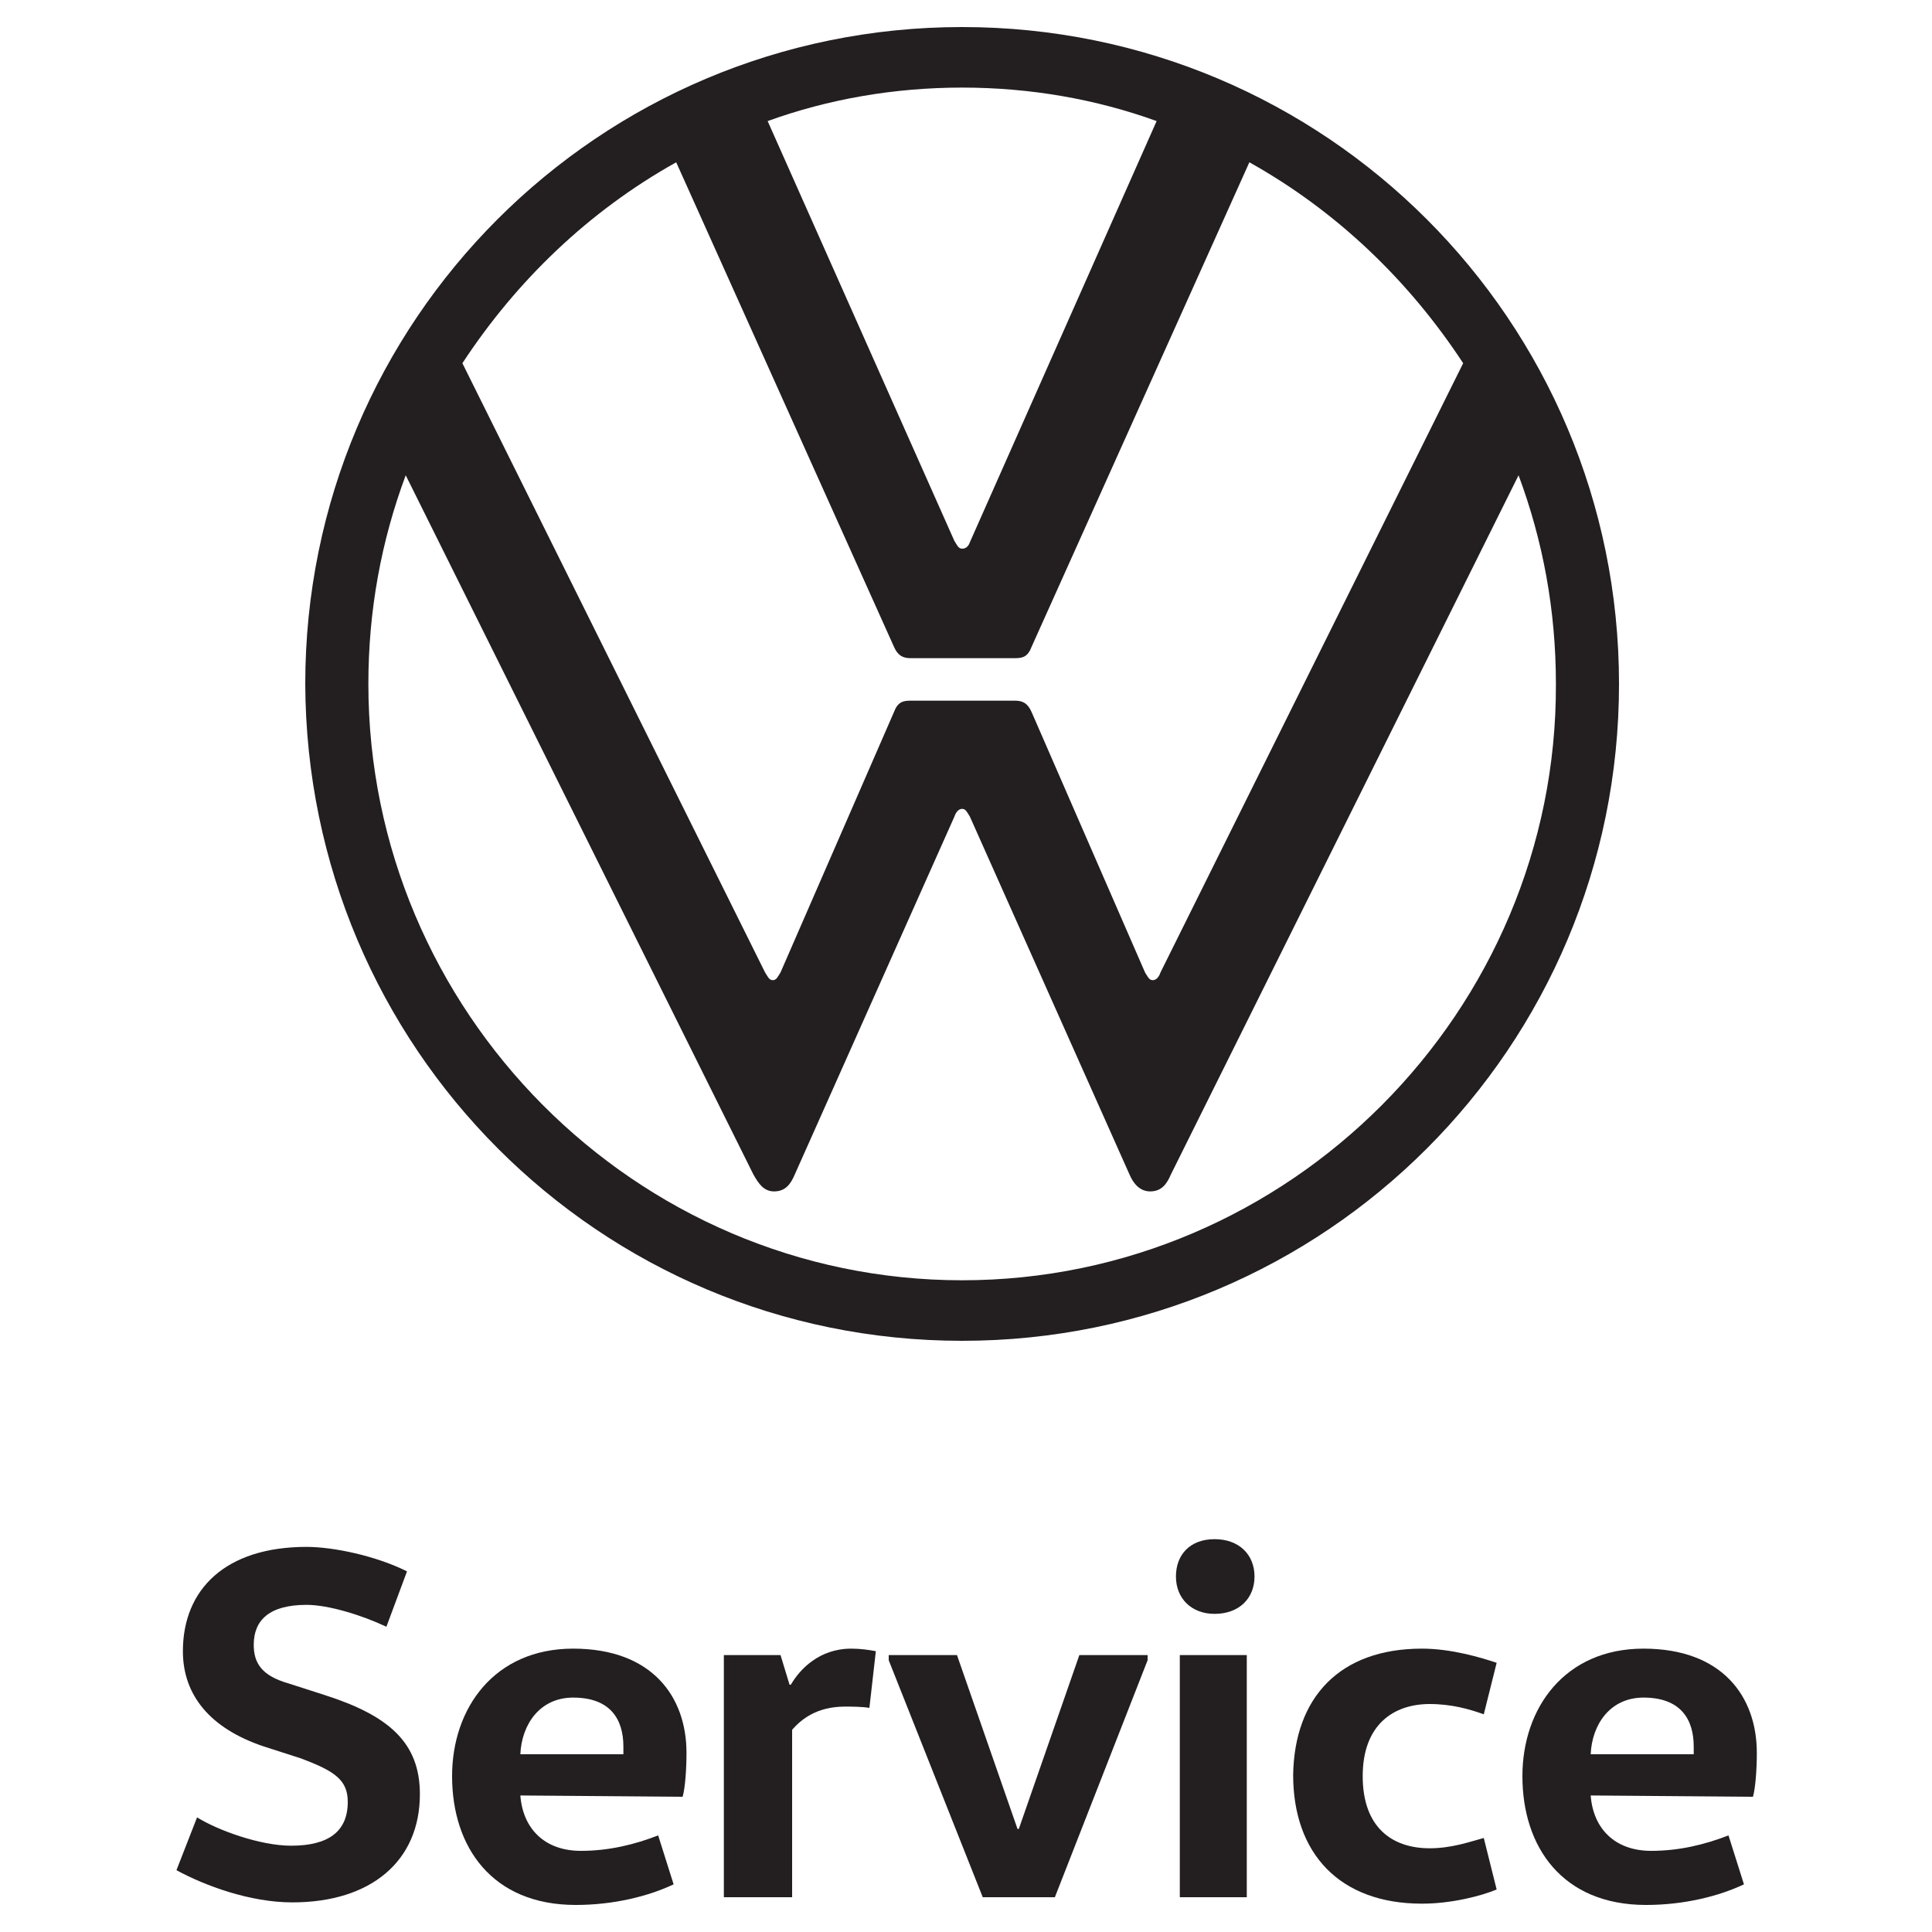
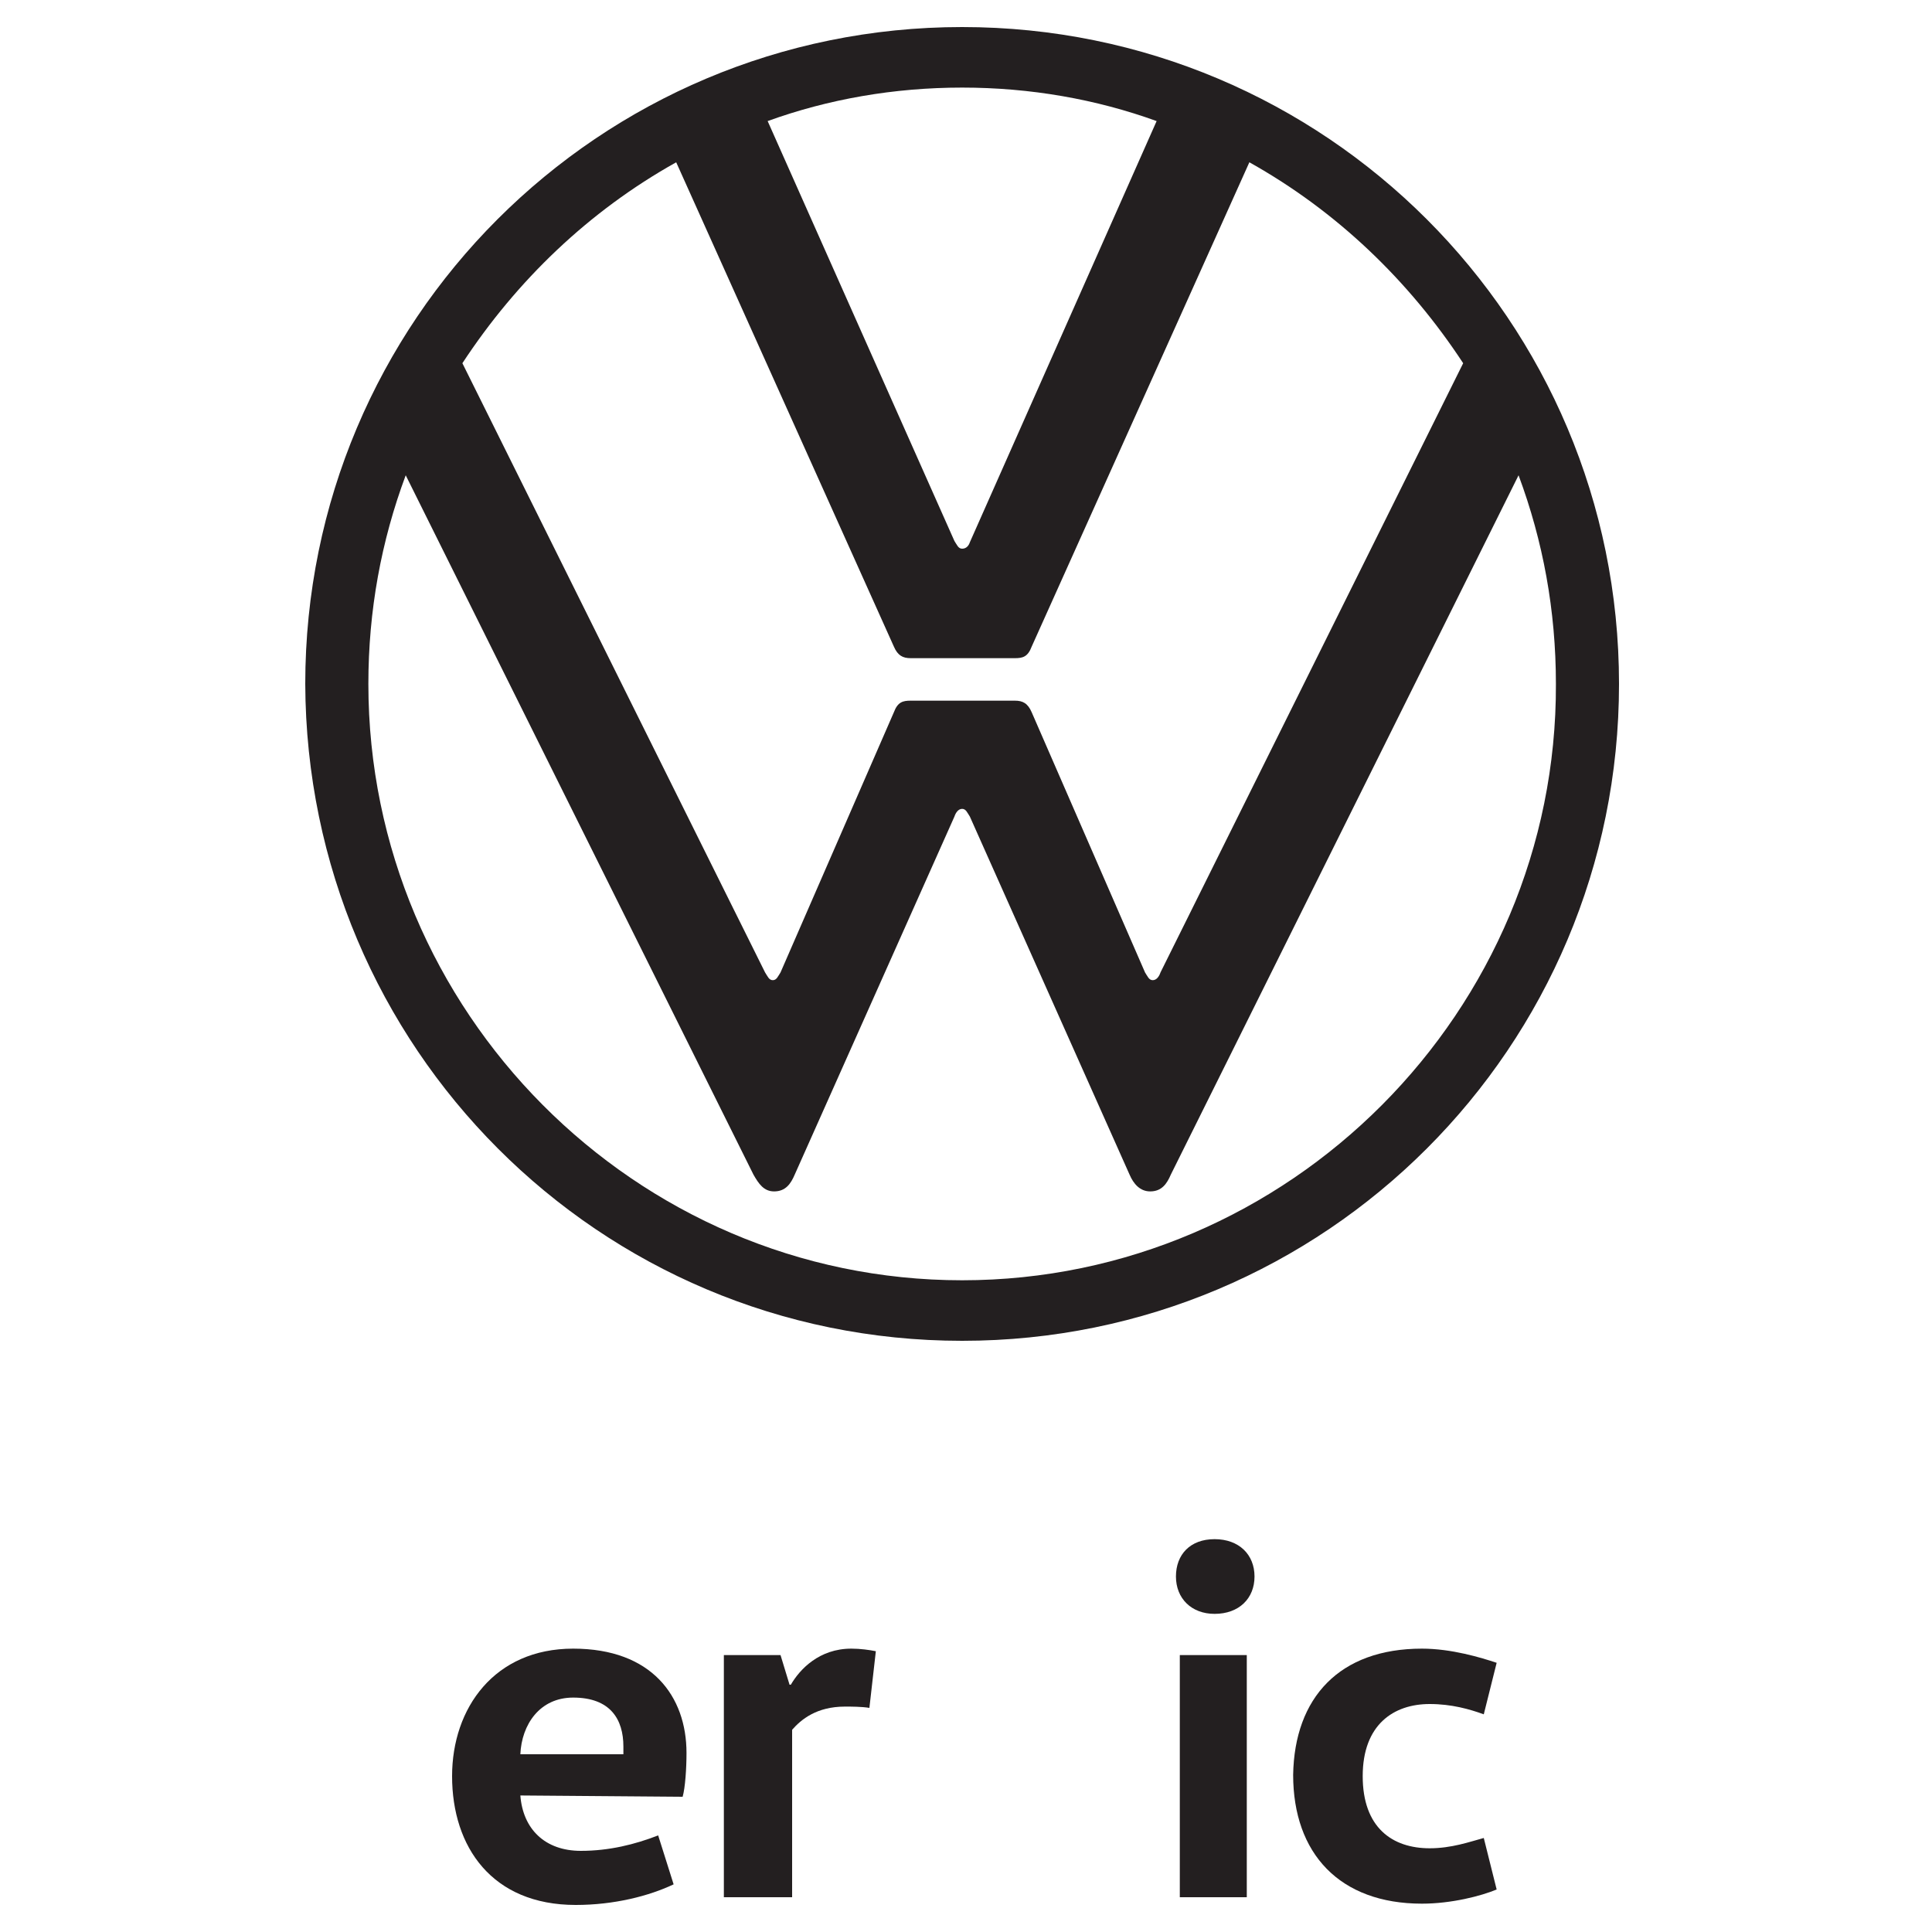
<svg xmlns="http://www.w3.org/2000/svg" version="1.1" id="Layer_1" x="0px" y="0px" viewBox="0 0 150 150" style="enable-background:new 0 0 150 150;" xml:space="preserve">
  <style type="text/css"> .st0{fill:#231F20;} </style>
  <g>
-     <path class="st0" d="M15.3,141.1c1.6,1,4.9,2.2,7.3,2.2c2.9,0,4.4-1.1,4.4-3.4c0-1.7-1-2.4-3.7-3.4l-2.8-0.9 c-4.2-1.4-6.3-4-6.3-7.4c0-4.8,3.3-8.1,9.6-8.1c2.1,0,5.4,0.7,7.8,1.9l-1.6,4.3c-1.9-0.9-4.5-1.7-6.2-1.7c-2.9,0-4.1,1.2-4.1,3.1 c0,1.4,0.6,2.4,2.7,3l2.8,0.9c5,1.6,7.4,3.7,7.4,7.7c0,5.2-3.8,8.4-9.9,8.4c-3.3,0-6.8-1.3-9-2.5L15.3,141.1L15.3,141.1z" />
    <path class="st0" d="M48.4,136.2c0-0.2,0-0.4,0-0.6c0-2.1-1-3.8-3.9-3.8c-2.6,0-4,2.1-4.1,4.4H48.4L48.4,136.2z M40.4,139.4 c0.2,2.6,1.9,4.3,4.7,4.3c2.2,0,4.2-0.5,6-1.2l1.2,3.8c-1.9,0.9-4.6,1.6-7.6,1.6c-6.5,0-9.6-4.5-9.6-10c0-5.3,3.3-9.9,9.4-9.9 c6.1,0,8.8,3.7,8.8,8.1c0,1.2-0.1,2.7-0.3,3.4L40.4,139.4L40.4,139.4z" />
    <path class="st0" d="M60.6,128.5l0.7,2.3h0.1c0.7-1.2,2.2-2.8,4.7-2.8c0.7,0,1.4,0.1,1.9,0.2l-0.5,4.4c-0.6-0.1-1.4-0.1-1.9-0.1 c-2.2,0-3.4,1-4.1,1.8v13h-5.3v-18.8H60.6L60.6,128.5z" />
-     <polygon class="st0" points="89.1,128.9 81.9,147.3 76.3,147.3 69,128.9 69,128.5 74.3,128.5 79,142 79.1,142 83.8,128.5 89.1,128.5 " />
    <path class="st0" d="M91.6,147.3v-18.8h5.2v18.8H91.6L91.6,147.3z M94.3,119.5c1.9,0,3.1,1.2,3.1,2.9s-1.2,2.9-3.1,2.9 c-1.8,0-3-1.2-3-2.9S92.4,119.5,94.3,119.5L94.3,119.5z" />
    <path class="st0" d="M110.4,128c2.3,0,4.6,0.7,5.8,1.1l-1,4c-1.1-0.4-2.5-0.8-4.2-0.8c-2.8,0-5.2,1.6-5.2,5.6s2.3,5.6,5.2,5.6 c1.7,0,3.1-0.5,4.2-0.8l1,4c-1.2,0.5-3.5,1.1-5.8,1.1c-6.4,0-10-3.9-10-10C100.5,131.8,104,128,110.4,128L110.4,128z" />
-     <path class="st0" d="M131.5,136.2c0-0.2,0-0.4,0-0.6c0-2.1-1-3.8-3.9-3.8c-2.6,0-4,2.1-4.1,4.4H131.5L131.5,136.2z M123.5,139.4 c0.2,2.6,1.9,4.3,4.7,4.3c2.2,0,4.2-0.5,6-1.2l1.2,3.8c-1.9,0.9-4.6,1.6-7.6,1.6c-6.5,0-9.6-4.5-9.6-10c0-5.3,3.3-9.9,9.4-9.9 c6.1,0,8.8,3.7,8.8,8.1c0,1.2-0.1,2.7-0.3,3.4L123.5,139.4L123.5,139.4z" />
    <path class="st0" d="M74.7,104.1c28.2,0,51-22.8,51-51c0-28.2-22.8-51-51-51c-28.2,0-51,22.8-51,51 C23.8,81.3,46.5,104.1,74.7,104.1 M60,76.1c-0.3,0-0.4-0.3-0.6-0.6L35.9,28.2c4.2-6.4,9.8-11.8,16.6-15.6l16.9,37.6 c0.3,0.7,0.7,0.9,1.3,0.9h8.1c0.6,0,1-0.1,1.3-0.9L97,12.6c6.8,3.8,12.4,9.2,16.6,15.6L90.1,75.5c-0.1,0.3-0.3,0.6-0.6,0.6 c-0.3,0-0.4-0.3-0.6-0.6l-8.8-20.2c-0.3-0.7-0.7-0.9-1.3-0.9h-8.1c-0.6,0-1,0.1-1.3,0.9l-8.8,20.2C60.4,75.8,60.3,76.1,60,76.1 M74.7,42.6c-0.3,0-0.4-0.3-0.6-0.6L59.6,9.4c4.7-1.7,9.8-2.6,15.1-2.6s10.4,0.9,15.1,2.6L75.3,42.1C75.2,42.4,75,42.6,74.7,42.6 M74.7,99.4c-25.4,0-46.1-20.9-46.1-46.3c0-5.7,1-11.1,2.9-16.2l27,54.3c0.4,0.7,0.8,1.3,1.6,1.3c0.9,0,1.3-0.6,1.6-1.3l12.4-27.8 c0.1-0.3,0.3-0.6,0.6-0.6c0.3,0,0.4,0.3,0.6,0.6l12.4,27.8c0.3,0.7,0.8,1.3,1.6,1.3c0.9,0,1.3-0.6,1.6-1.3l27-54.3 c1.9,5.1,2.9,10.5,2.9,16.2C120.9,78.5,100.1,99.4,74.7,99.4" />
  </g>
</svg>